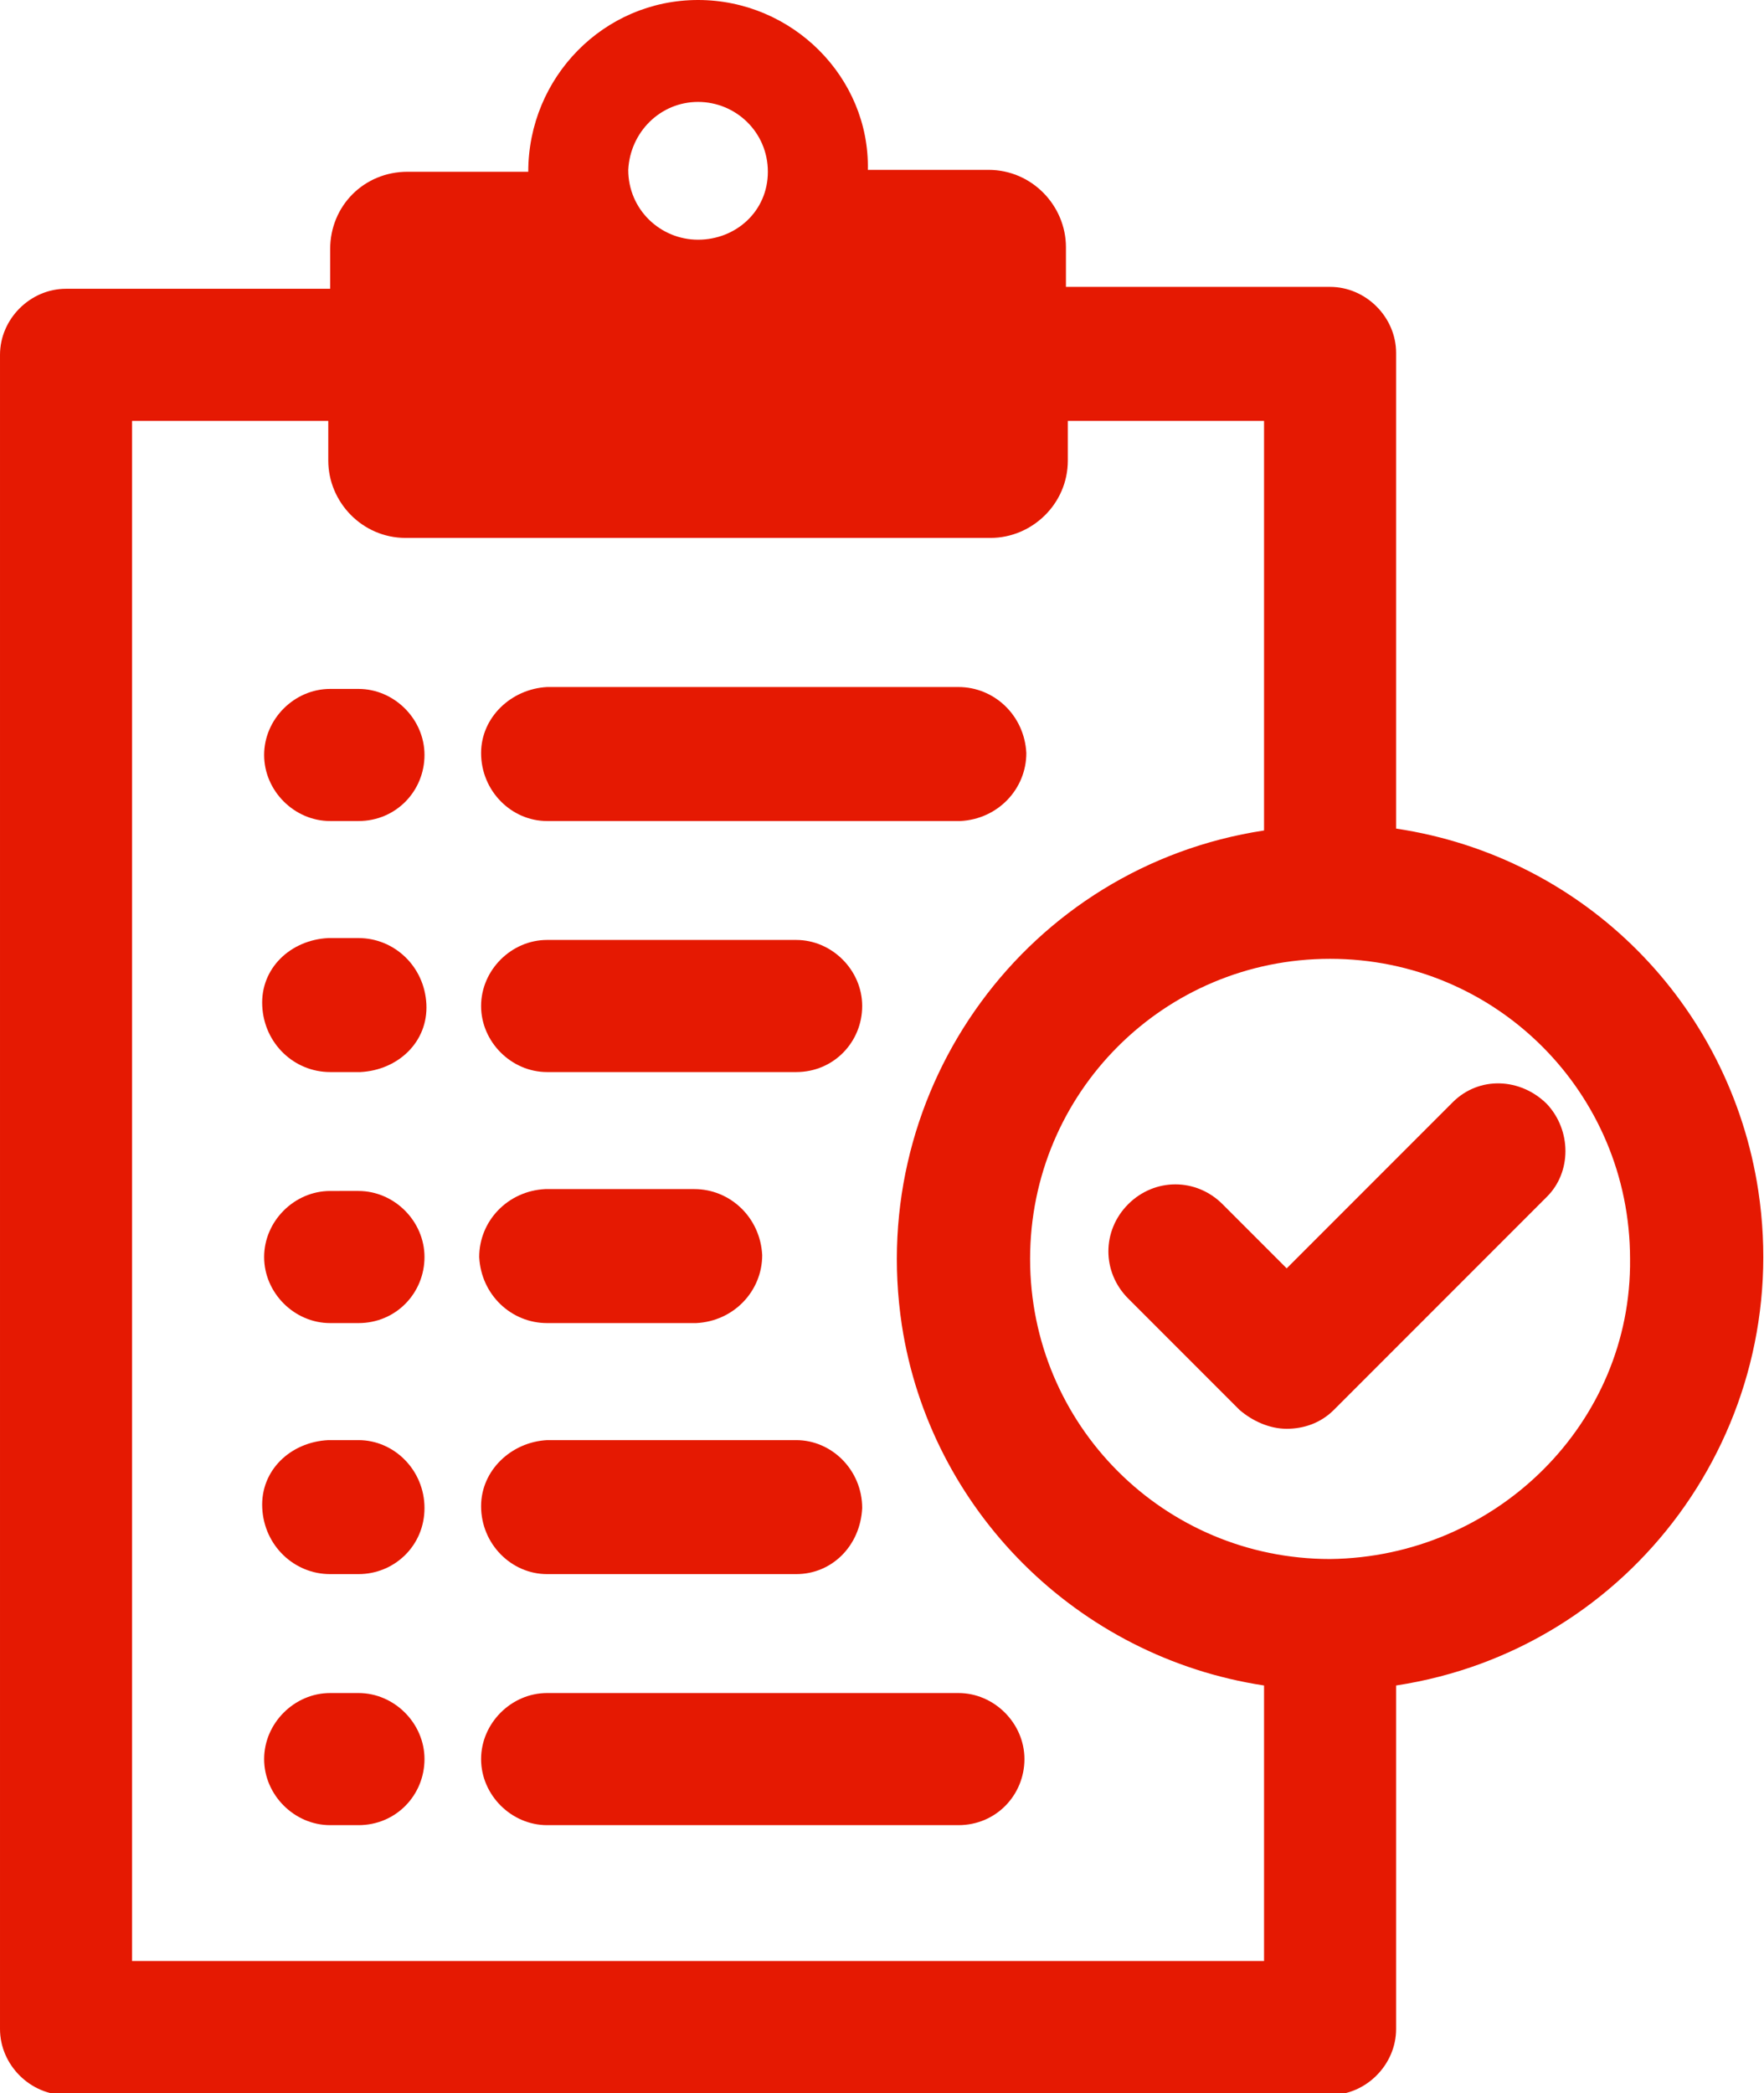
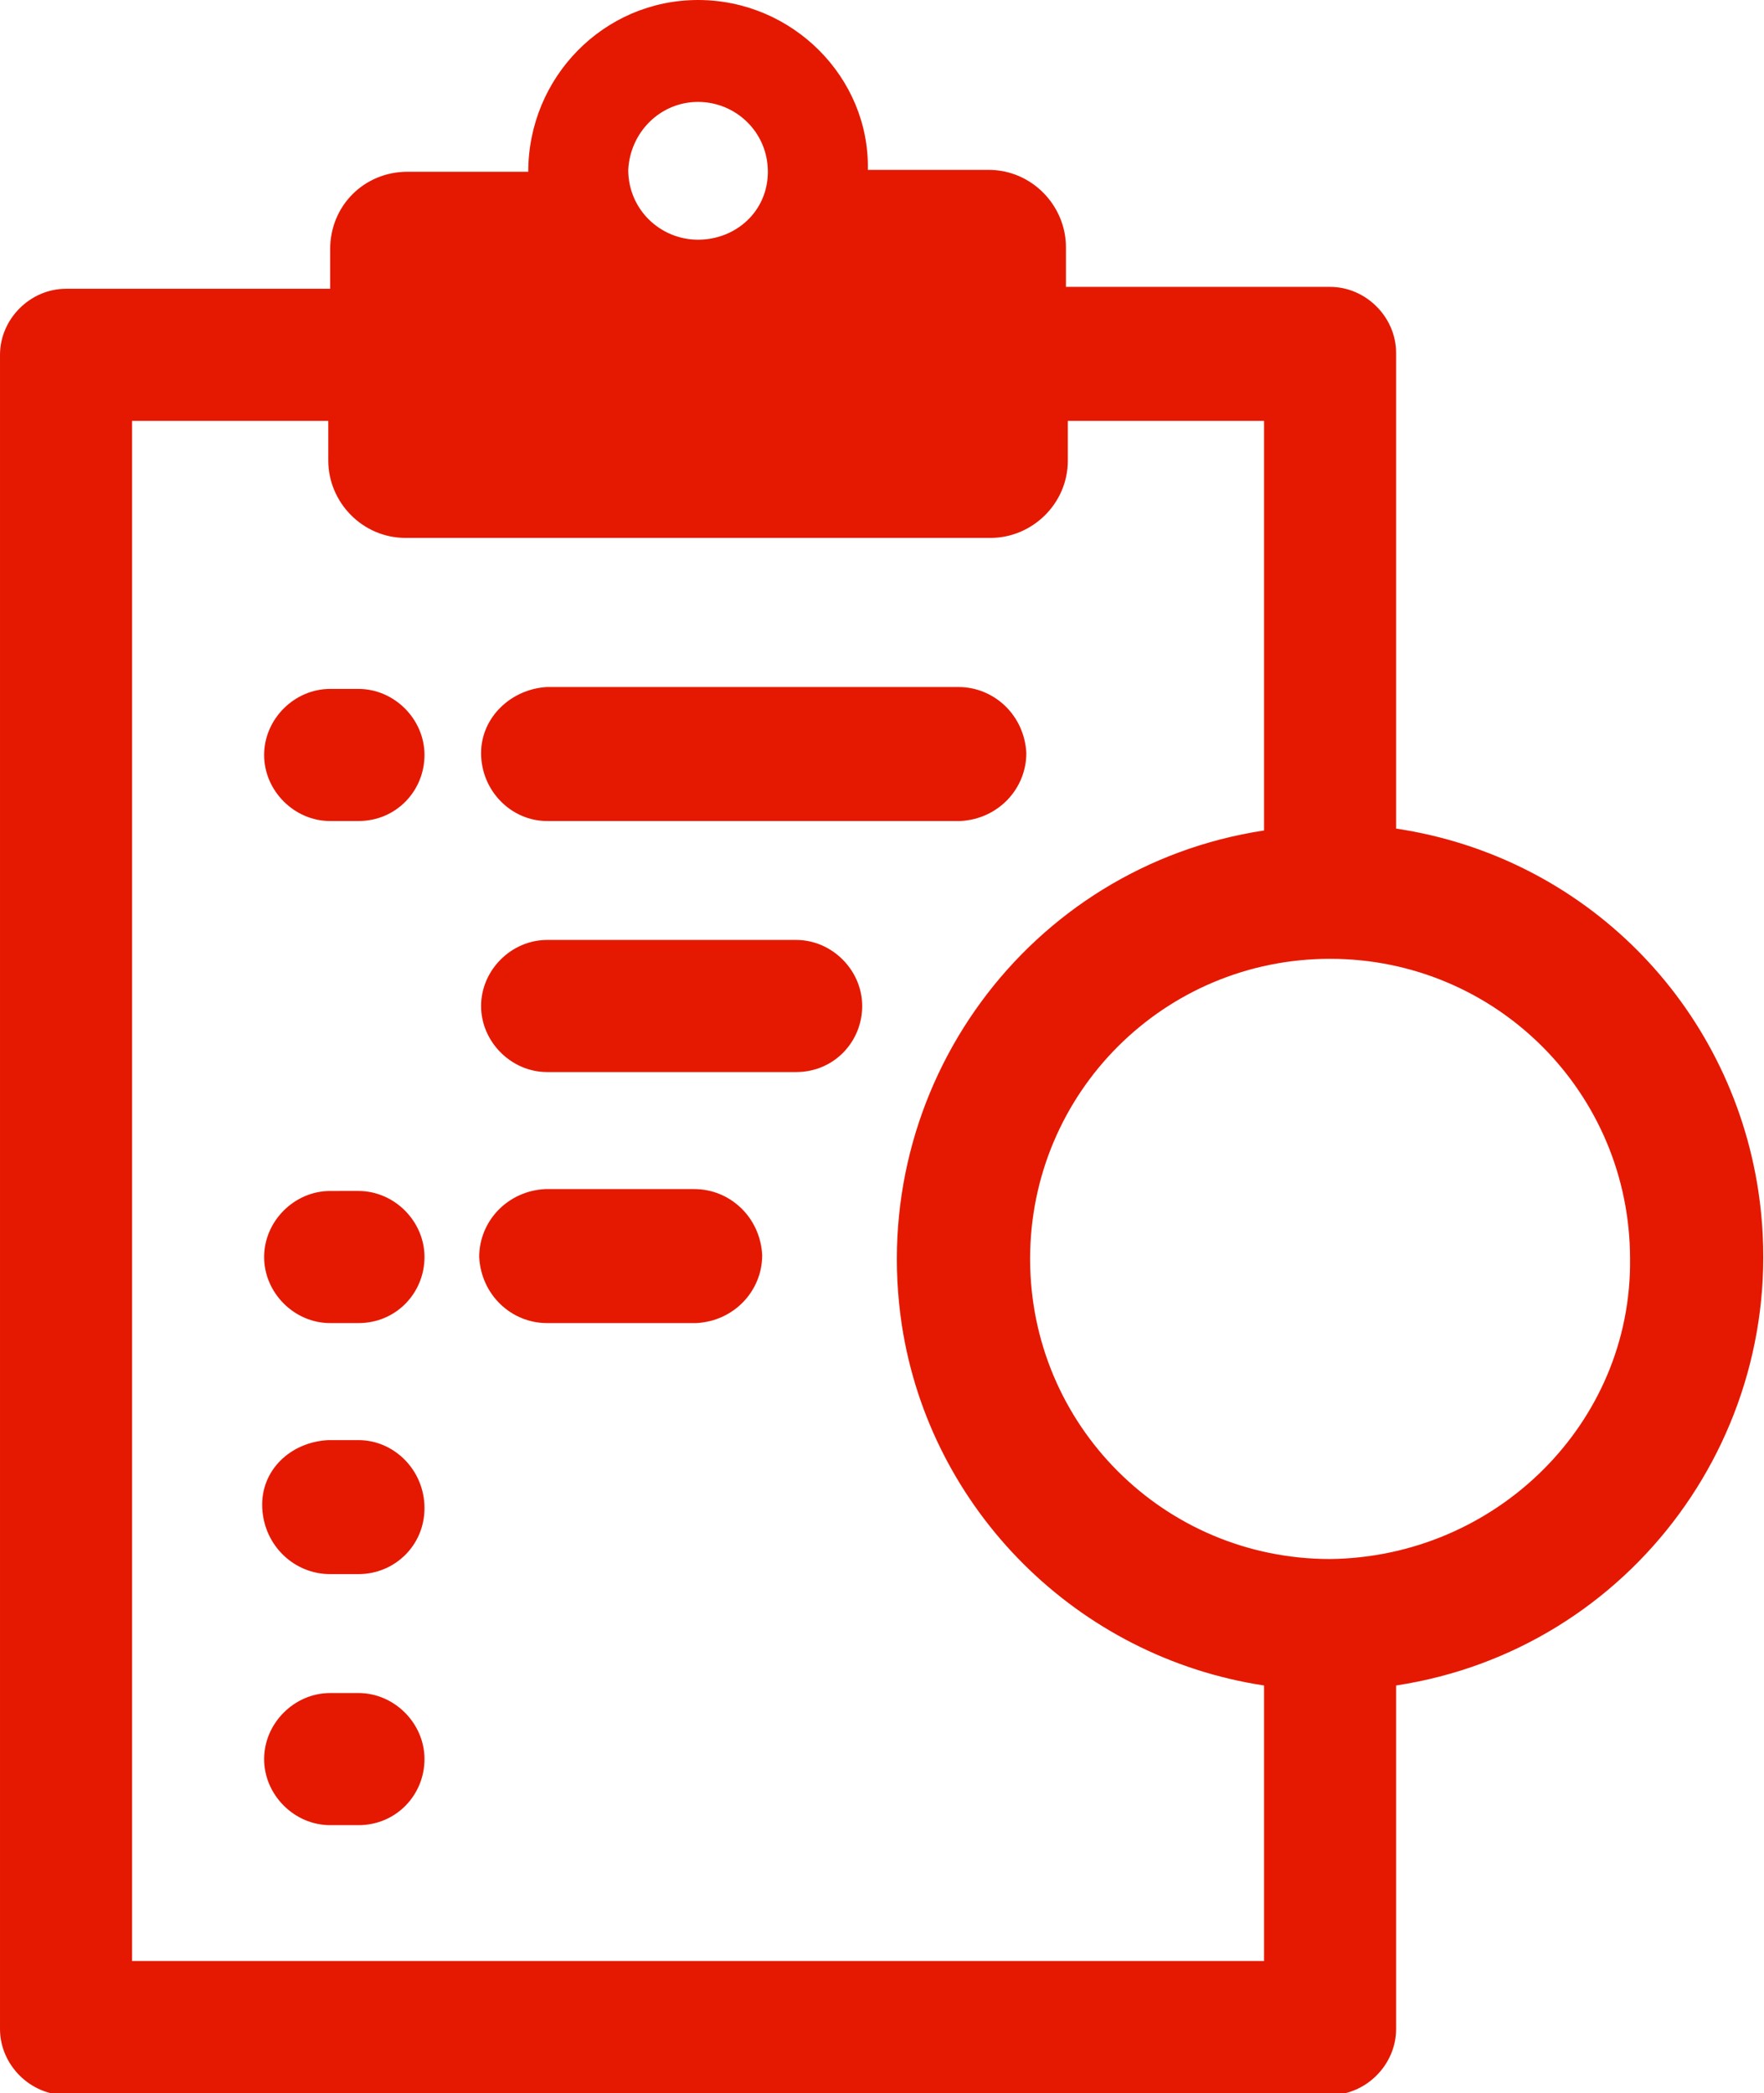
<svg xmlns="http://www.w3.org/2000/svg" version="1.1" id="Group_1389" x="0px" y="0px" viewBox="0 0 93.5 110.9" style="enable-background:new 0 0 93.5 110.9;" xml:space="preserve">
  <style type="text/css">
	.st0{fill:#E51902;}
	.st1{fill:#666666;}
</style>
  <path id="Path_2585" class="st0" d="M70.5,82.6c-8.8,0-15.9-7.1-15.9-15.9c0-8.8,7.1-15.9,15.9-15.9c8.8,0,15.9,7.1,15.9,15.9  c0,0,0,0,0,0C86.5,75.4,79.3,82.5,70.5,82.6z M67,103.9H7V22.3h10.4v2.1c0,2.2,1.8,4.1,4.1,4.1h31c2.2,0,4.1-1.8,4.1-4.1  c0,0,0,0,0,0v-2.1H67v21.7c-12.5,1.9-21.1,13.6-19.2,26.2C49.3,80,57.1,87.8,67,89.3L67,103.9L67,103.9z M37,5.4  c2,0,3.7,1.6,3.7,3.7S39,12.7,37,12.7c-2,0-3.7-1.6-3.7-3.7C33.4,7,35,5.4,37,5.4z M74,43.9V18.7c0-1.9-1.6-3.5-3.5-3.5h-14v-2.1  c0-2.2-1.8-4.1-4.1-4.1h-6.4C46.1,4.1,42,0,37,0S28,4.1,28,9.1h-6.4c-2.3,0-4.1,1.8-4.1,4.1v2.1h-14c-1.9,0-3.5,1.6-3.5,3.5v88.7  c0,1.9,1.6,3.5,3.5,3.5h67c1.9,0,3.5-1.6,3.5-3.5V89.3c12.5-1.9,21.1-13.6,19.2-26.2C91.7,53.2,84,45.4,74,43.9L74,43.9z" />
  <path id="Path_2586" class="st0" d="M50.8,43.5H29c-1.9,0-3.5-1.6-3.5-3.6c0-1.9,1.6-3.4,3.5-3.5h21.8c1.9,0,3.5,1.5,3.6,3.5  c0,1.9-1.5,3.5-3.5,3.6C50.9,43.5,50.8,43.5,50.8,43.5L50.8,43.5z" />
  <path id="Path_2587" class="st0" d="M42.2,56.8H29c-1.9,0-3.5-1.6-3.5-3.5c0-1.9,1.6-3.5,3.5-3.5h13.2c1.9,0,3.5,1.6,3.5,3.5  C45.7,55.2,44.2,56.8,42.2,56.8L42.2,56.8z" />
  <path id="Path_2588" class="st0" d="M36.8,70.1H29c-1.9,0-3.5-1.5-3.6-3.5c0-1.9,1.5-3.5,3.5-3.6c0,0,0.1,0,0.1,0h7.8  c1.9,0,3.5,1.5,3.6,3.5c0,1.9-1.5,3.5-3.5,3.6C36.9,70.1,36.9,70.1,36.8,70.1z" />
-   <path id="Path_2589" class="st0" d="M42.2,83.4H29c-1.9,0-3.5-1.6-3.5-3.6c0-1.9,1.6-3.4,3.5-3.5h13.2c1.9,0,3.5,1.6,3.5,3.6  C45.6,81.9,44.1,83.4,42.2,83.4L42.2,83.4z" />
-   <path id="Path_2590" class="st0" d="M50.8,96.7H29c-1.9,0-3.5-1.6-3.5-3.5c0-1.9,1.6-3.5,3.5-3.5h21.8c1.9,0,3.5,1.6,3.5,3.5  C54.3,95.1,52.8,96.7,50.8,96.7L50.8,96.7z" />
  <path id="Path_2591" class="st0" d="M19,96.7h-1.5c-1.9,0-3.5-1.6-3.5-3.5c0-1.9,1.6-3.5,3.5-3.5H19c1.9,0,3.5,1.6,3.5,3.5  C22.5,95.1,21,96.7,19,96.7L19,96.7z" />
  <path id="Path_2592" class="st0" d="M19,83.4h-1.5c-1.9,0-3.5-1.5-3.6-3.5s1.5-3.5,3.5-3.6c0,0,0.1,0,0.1,0H19  c1.9,0,3.5,1.6,3.5,3.6C22.5,81.9,20.9,83.4,19,83.4z" />
  <path id="Path_2593" class="st0" d="M19,70.1h-1.5c-1.9,0-3.5-1.6-3.5-3.5c0-1.9,1.6-3.5,3.5-3.5H19c1.9,0,3.5,1.6,3.5,3.5  C22.5,68.5,21,70.1,19,70.1z" />
-   <path id="Path_2594" class="st0" d="M19,56.8h-1.5c-1.9,0-3.5-1.5-3.6-3.5s1.5-3.5,3.5-3.6c0,0,0.1,0,0.1,0H19  c1.9,0,3.5,1.5,3.6,3.5s-1.5,3.5-3.5,3.6C19.1,56.8,19.1,56.8,19,56.8z" />
  <path id="Path_2595" class="st0" d="M19,43.5h-1.5c-1.9,0-3.5-1.6-3.5-3.5s1.6-3.5,3.5-3.5H19c1.9,0,3.5,1.6,3.5,3.5  S21,43.5,19,43.5z" />
-   <path id="Path_2596" class="st0" d="M68.2,75.7c-0.9,0-1.8-0.4-2.5-1l-5.9-5.9c-1.4-1.4-1.4-3.6,0-5s3.6-1.4,5,0l0,0l3.4,3.4  l8.8-8.8c1.4-1.4,3.6-1.3,5,0.1c1.3,1.4,1.3,3.6,0,4.9L70.7,74.7C70,75.4,69.1,75.7,68.2,75.7L68.2,75.7z" />
  <rect x="42.6" y="-172" class="st0" width="42" height="42" />
-   <rect x="106" y="-172" class="st1" width="42" height="42" />
</svg>